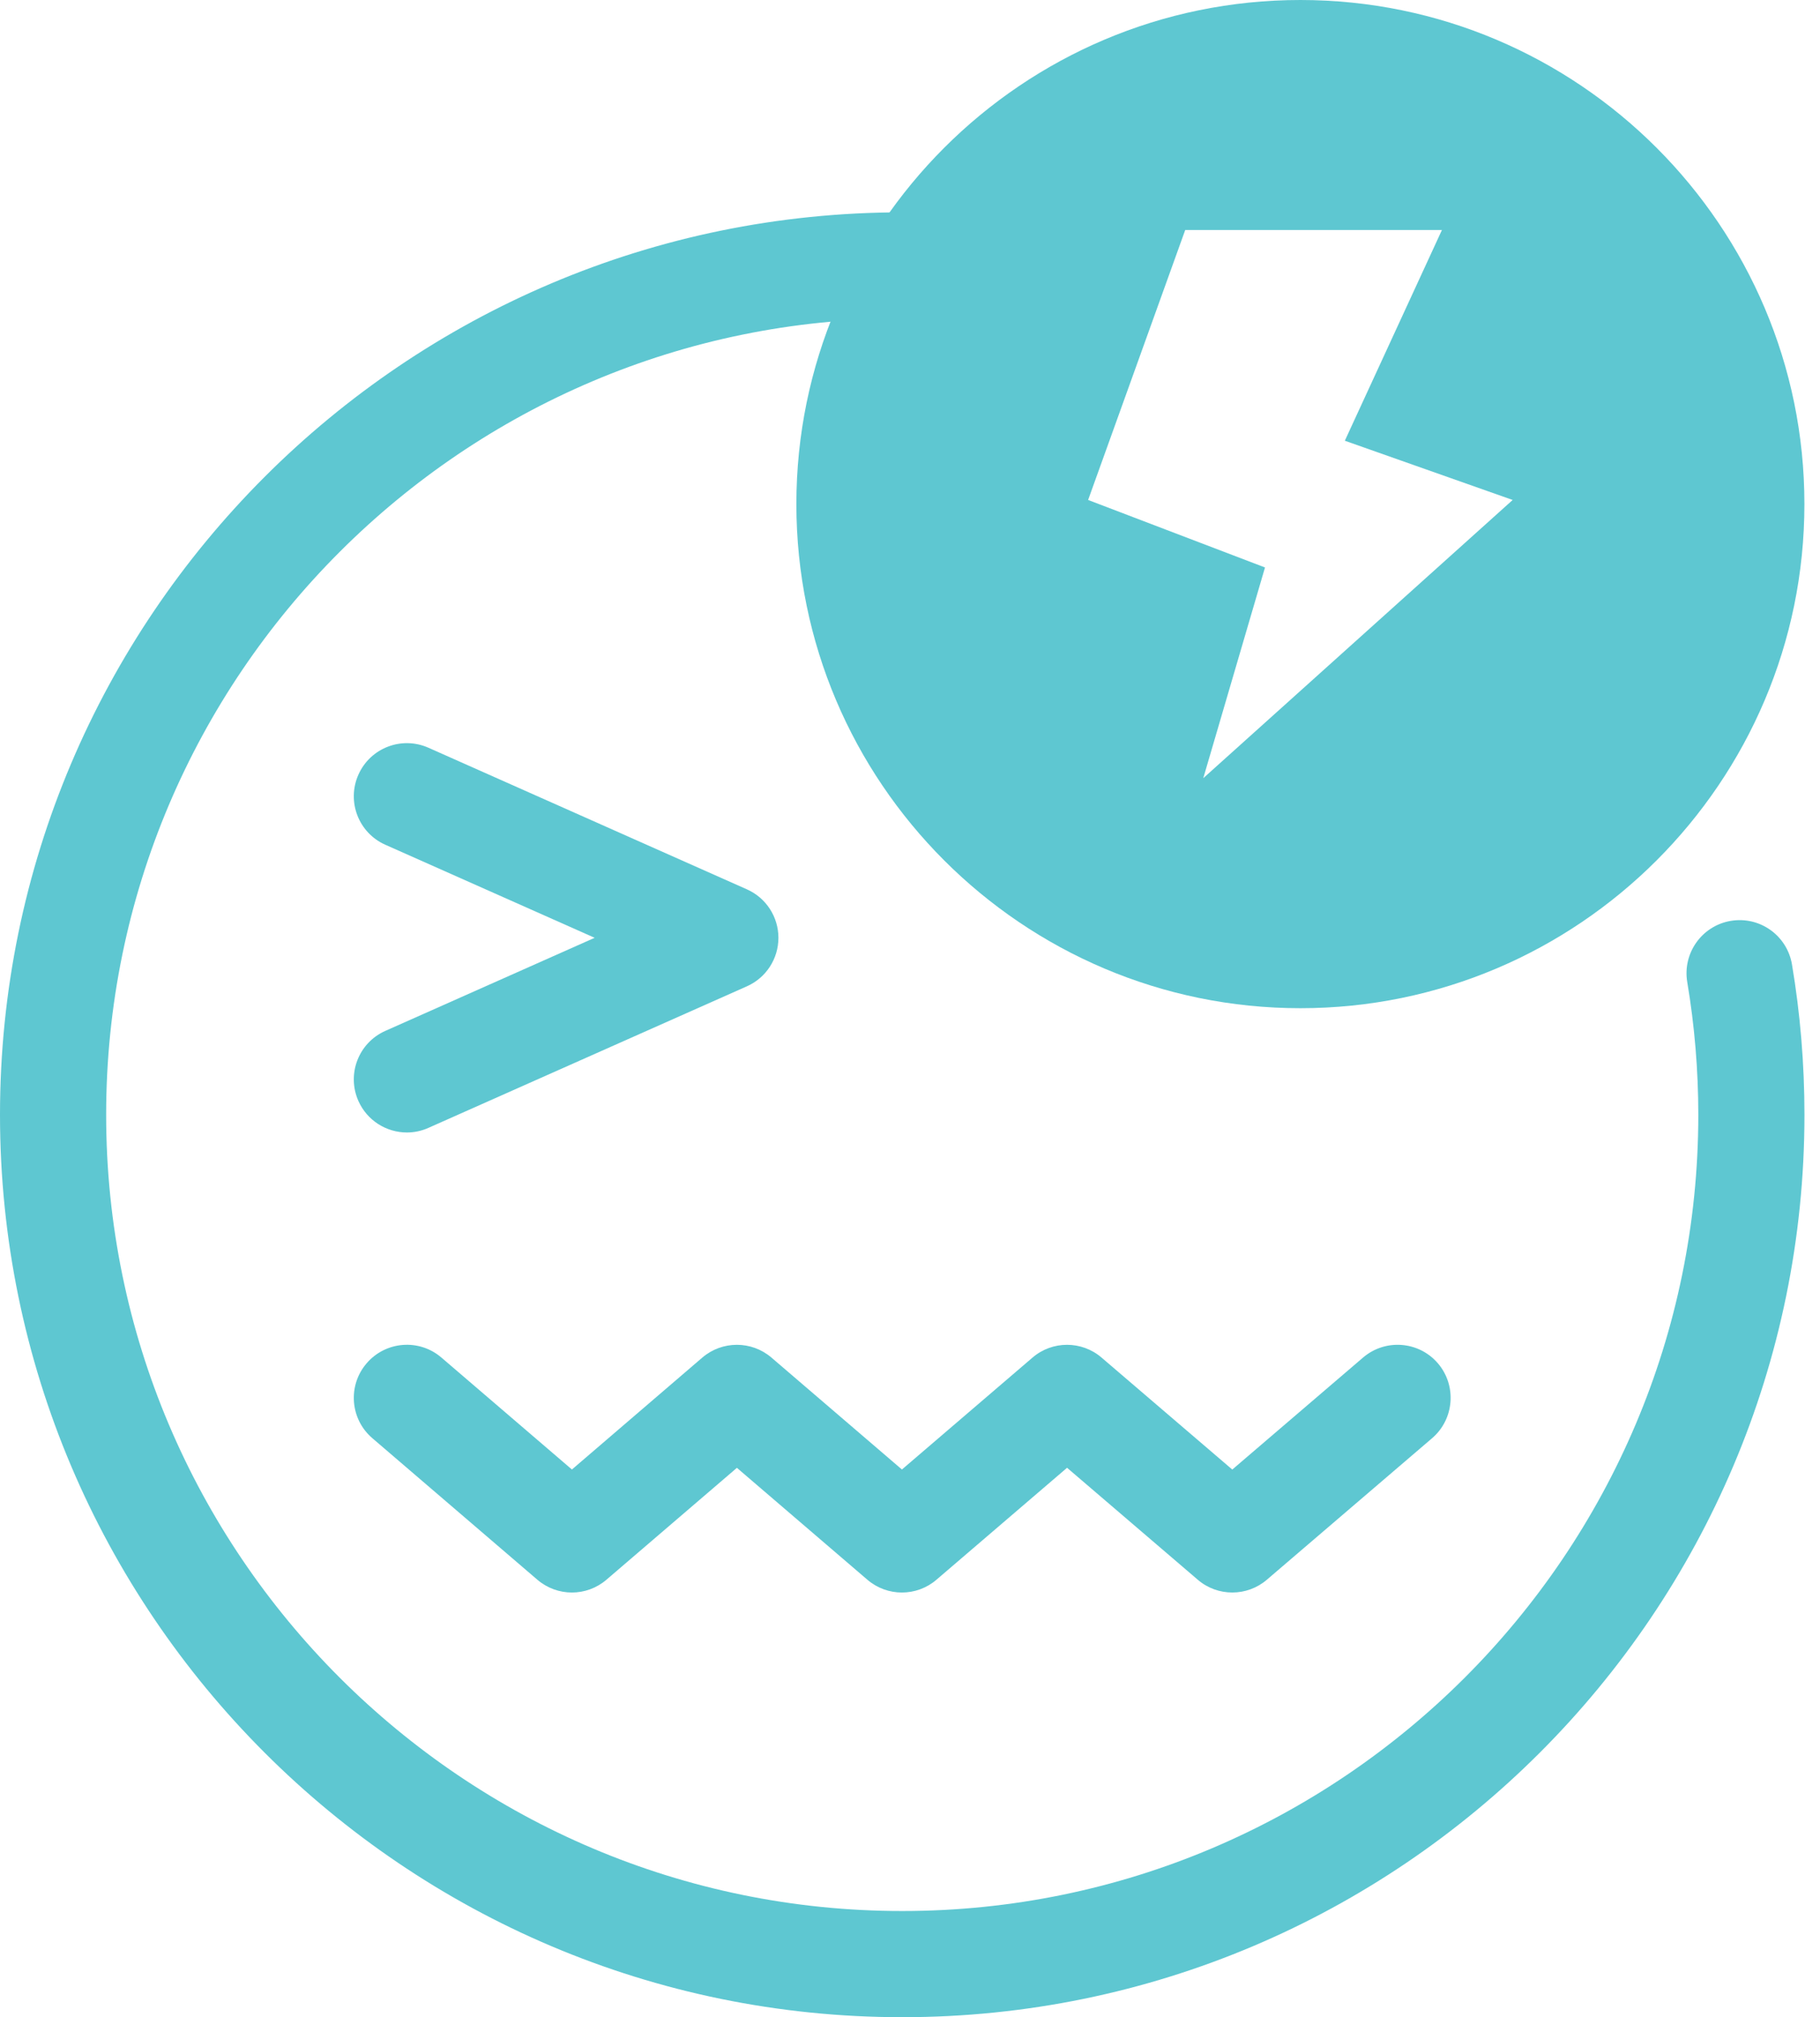
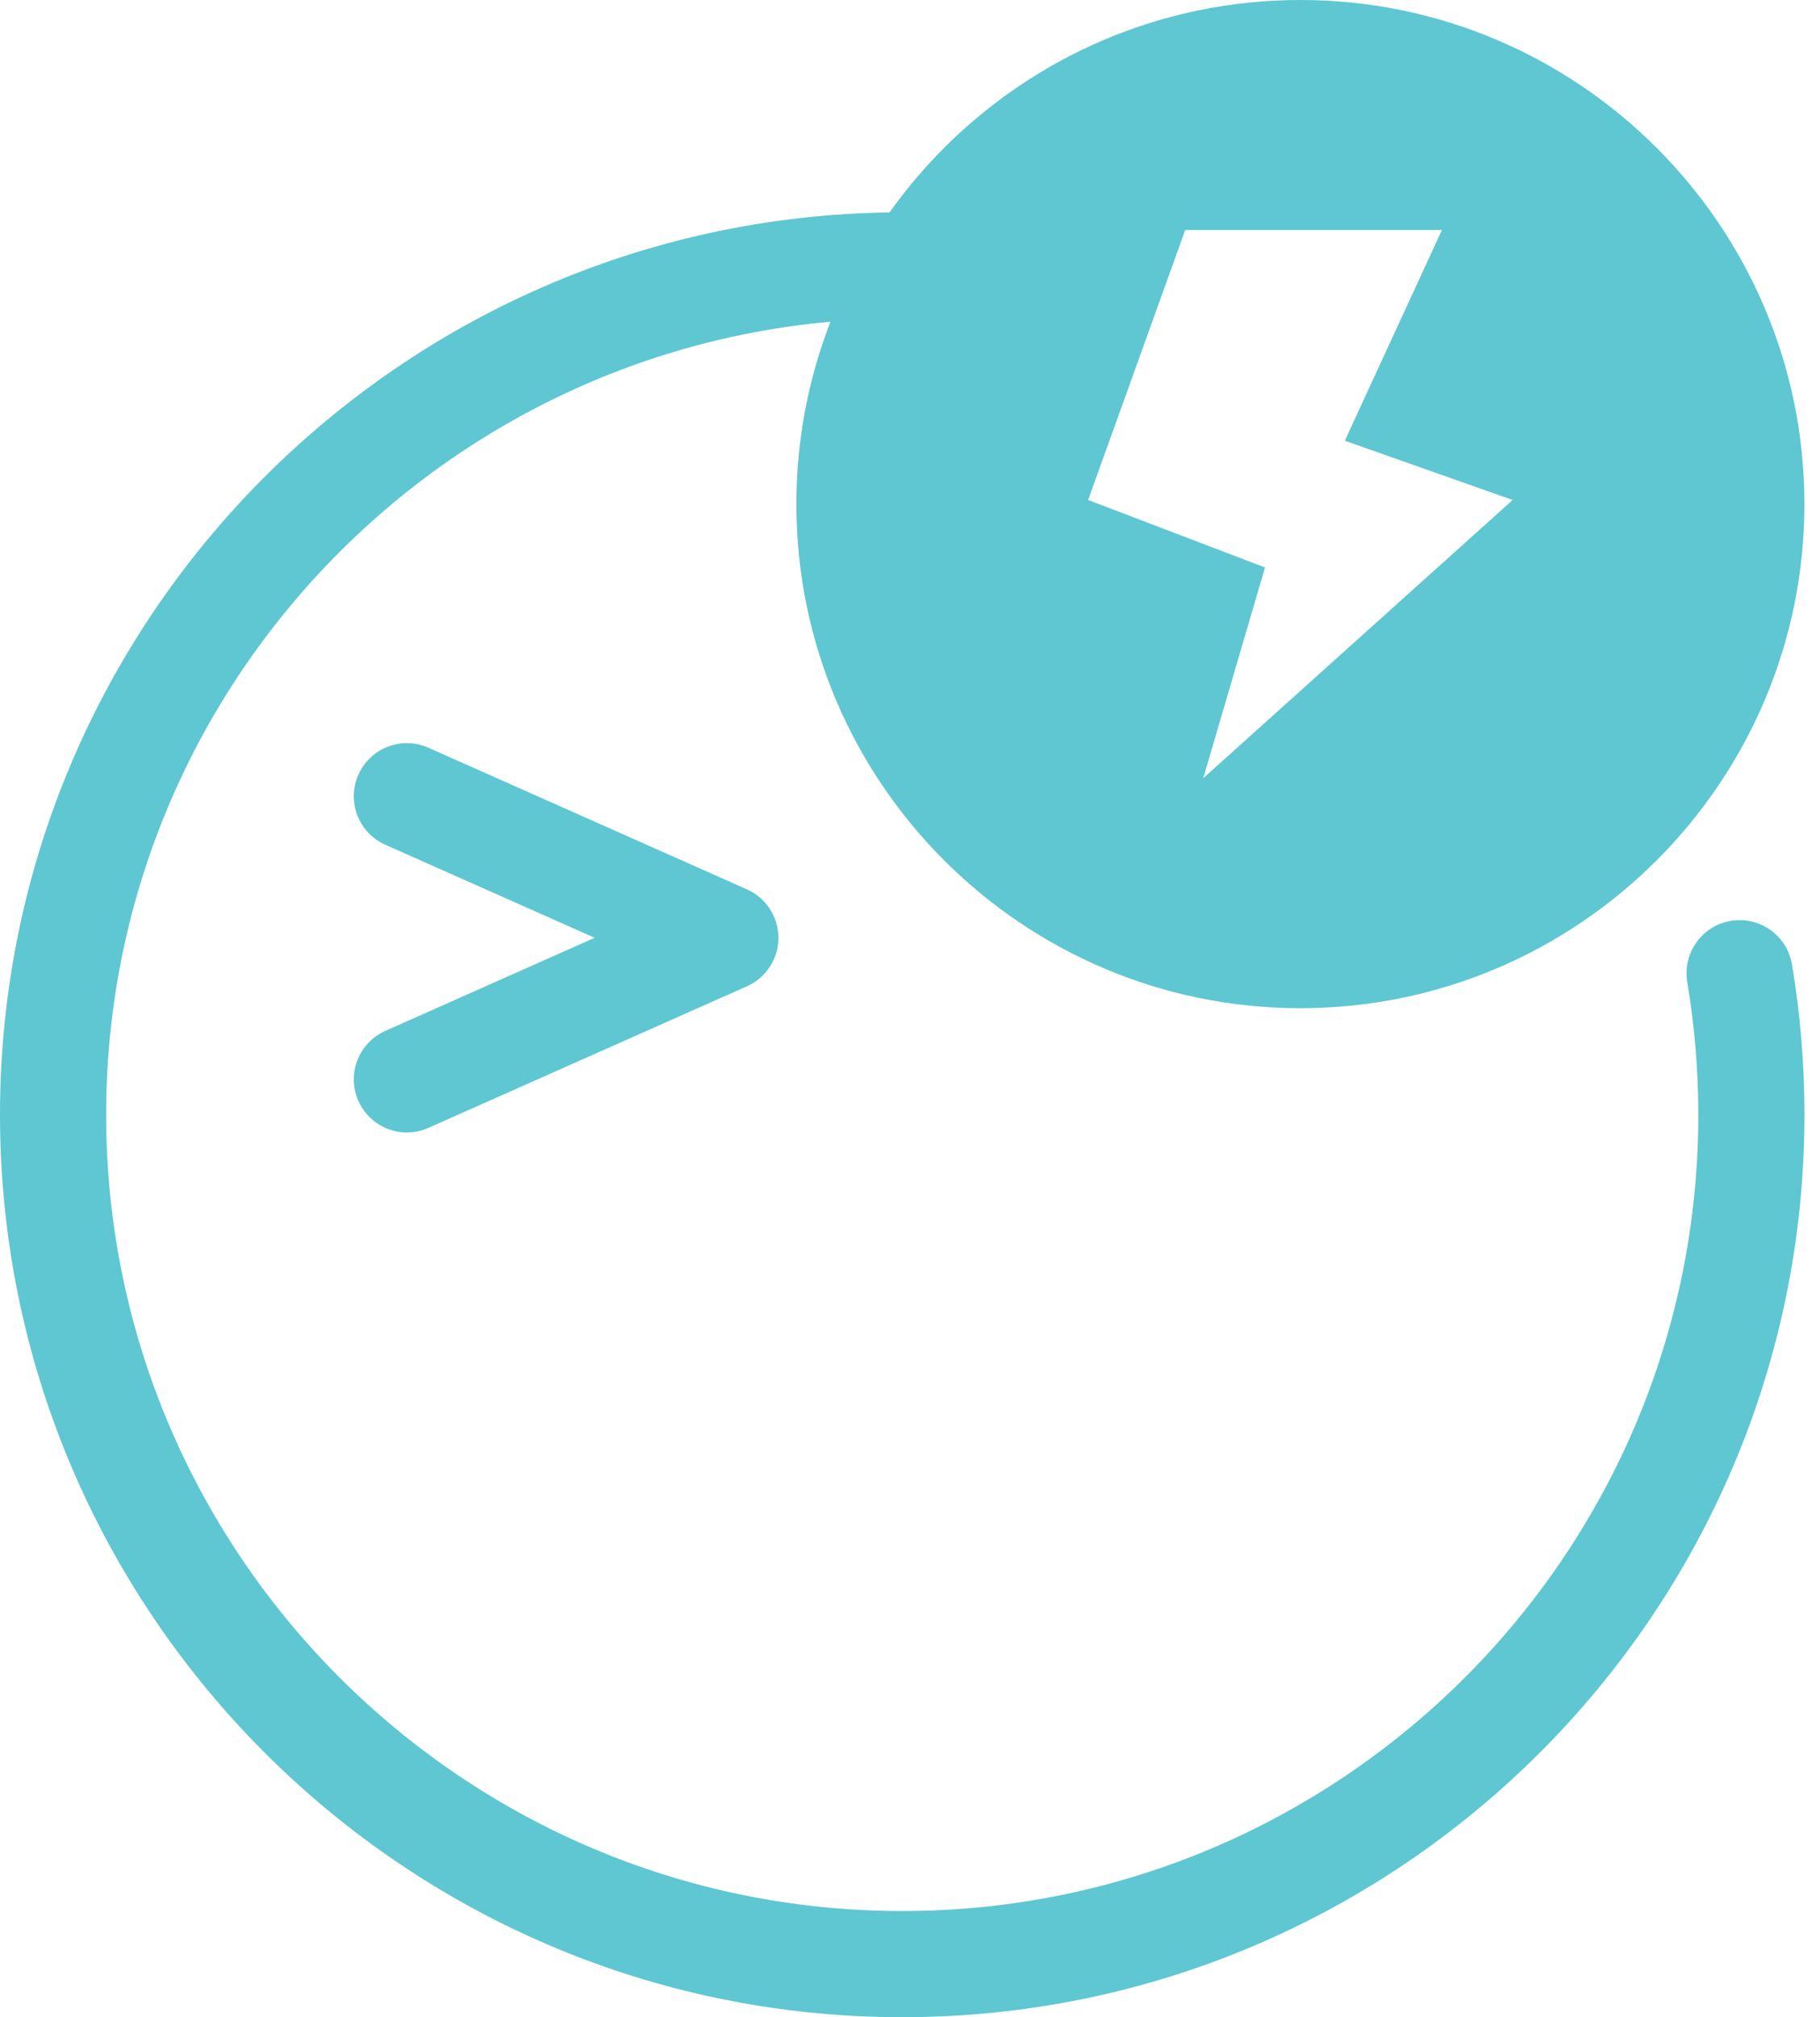
<svg xmlns="http://www.w3.org/2000/svg" width="37" height="41" viewBox="0 0 37 41" fill="none">
  <path d="M18.342 41C8.228 41 0 32.772 0 22.658C0 12.544 8.228 4.316 18.342 4.316C18.476 4.316 18.608 4.317 18.733 4.325C19.328 4.367 19.776 4.882 19.735 5.477C19.694 6.071 19.165 6.517 18.584 6.478C18.506 6.473 18.424 6.472 18.342 6.474C9.418 6.474 2.158 13.734 2.158 22.658C2.158 31.582 9.418 38.842 18.342 38.842C27.266 38.842 34.526 31.582 34.526 22.658C34.526 21.75 34.45 20.843 34.301 19.96C34.203 19.373 34.599 18.816 35.186 18.717C35.775 18.618 36.33 19.013 36.43 19.601C36.599 20.602 36.684 21.63 36.684 22.658C36.684 32.772 28.456 41 18.342 41Z" fill="#5EC7D1" />
-   <path d="M25.052 32.368C24.802 32.368 24.552 32.282 24.351 32.109L21.693 29.833L19.037 32.109C18.634 32.455 18.037 32.455 17.633 32.108L14.981 29.834L12.329 32.108C11.925 32.455 11.329 32.455 10.924 32.108L7.569 29.231C7.117 28.843 7.065 28.162 7.453 27.71C7.841 27.258 8.521 27.204 8.974 27.593L11.627 29.868L14.278 27.593C14.683 27.247 15.279 27.247 15.683 27.593L18.336 29.868L20.991 27.593C21.394 27.247 21.991 27.247 22.394 27.593L25.052 29.869L27.71 27.593C28.163 27.205 28.845 27.258 29.232 27.71C29.619 28.163 29.566 28.844 29.114 29.232L25.754 32.109C25.552 32.282 25.302 32.368 25.052 32.368Z" fill="#5EC7D1" />
  <path d="M8.273 23.018C7.859 23.018 7.465 22.779 7.286 22.377C7.044 21.832 7.289 21.195 7.834 20.953L12.089 19.061L7.834 17.17C7.289 16.928 7.044 16.291 7.286 15.746C7.528 15.202 8.163 14.956 8.71 15.198L15.184 18.076C15.574 18.249 15.825 18.635 15.825 19.061C15.825 19.488 15.574 19.874 15.184 20.047L8.71 22.924C8.568 22.988 8.419 23.018 8.273 23.018Z" fill="#5EC7D1" />
  <path d="M26.436 0C20.787 0 16.19 4.596 16.19 10.246C16.19 15.896 20.787 20.492 26.436 20.492C32.086 20.492 36.683 15.896 36.683 10.246C36.683 4.596 32.086 0 26.436 0ZM24.462 15.817L25.717 11.534L22.121 10.162L24.095 4.675H29.314L27.34 8.958L30.752 10.162L24.462 15.817Z" fill="#5EC7D1" />
</svg>